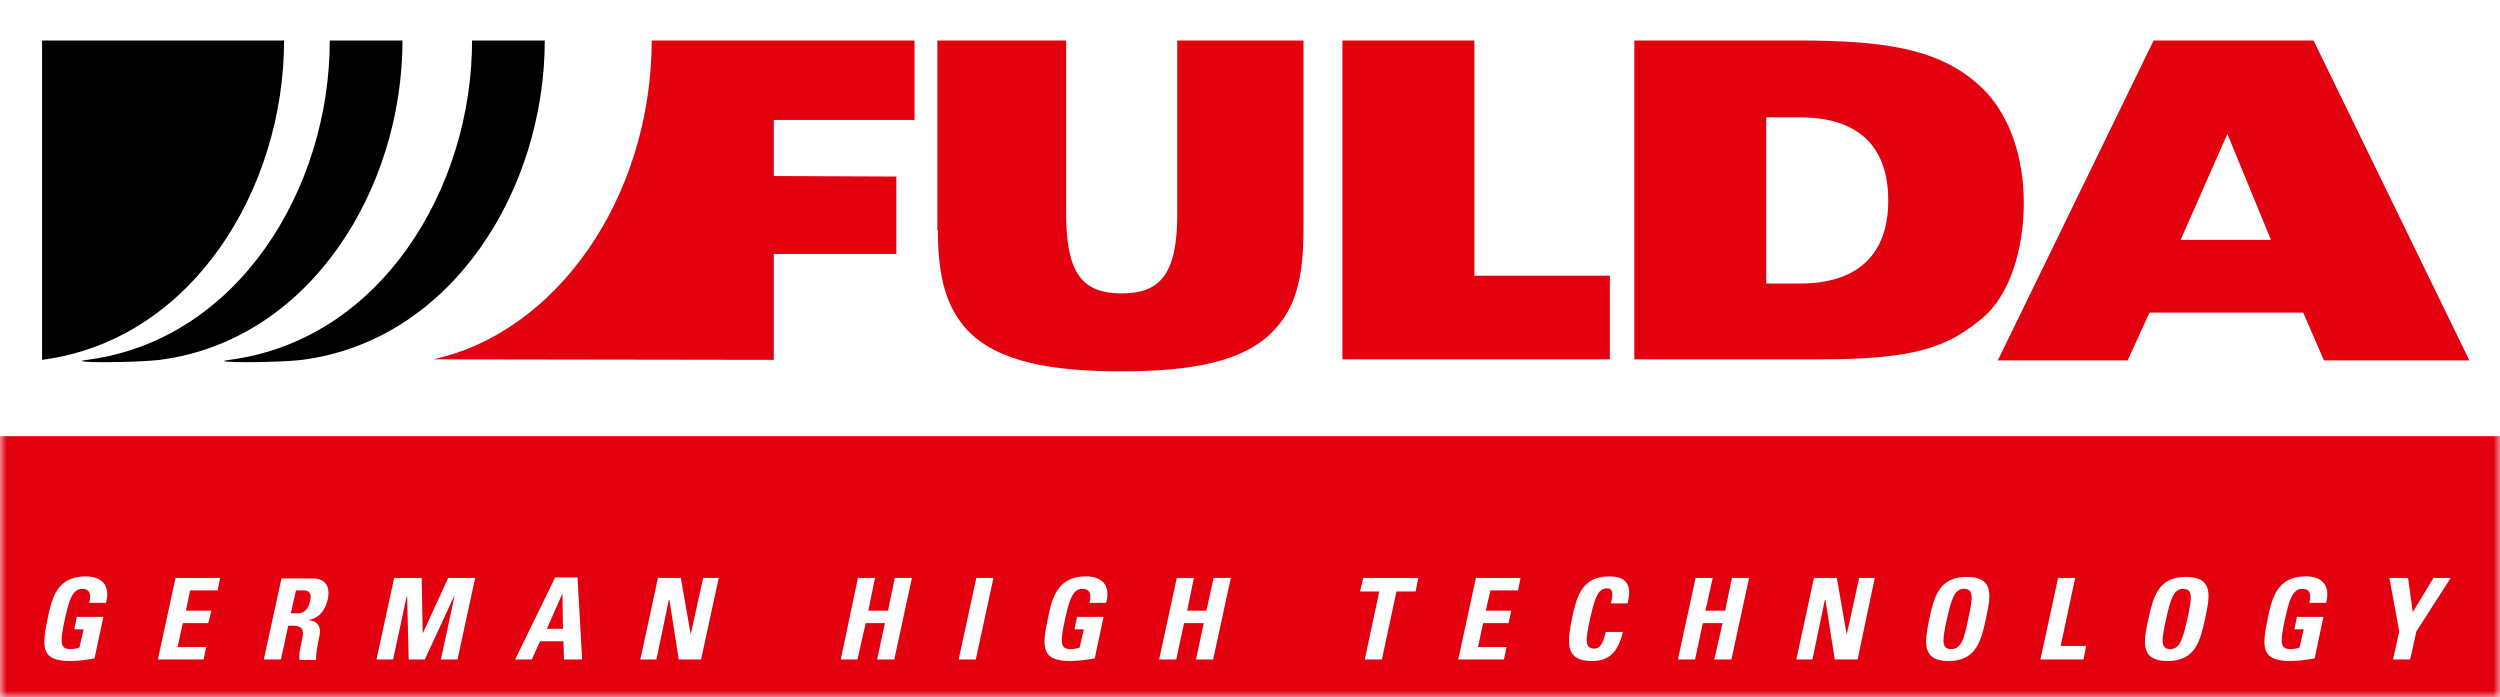
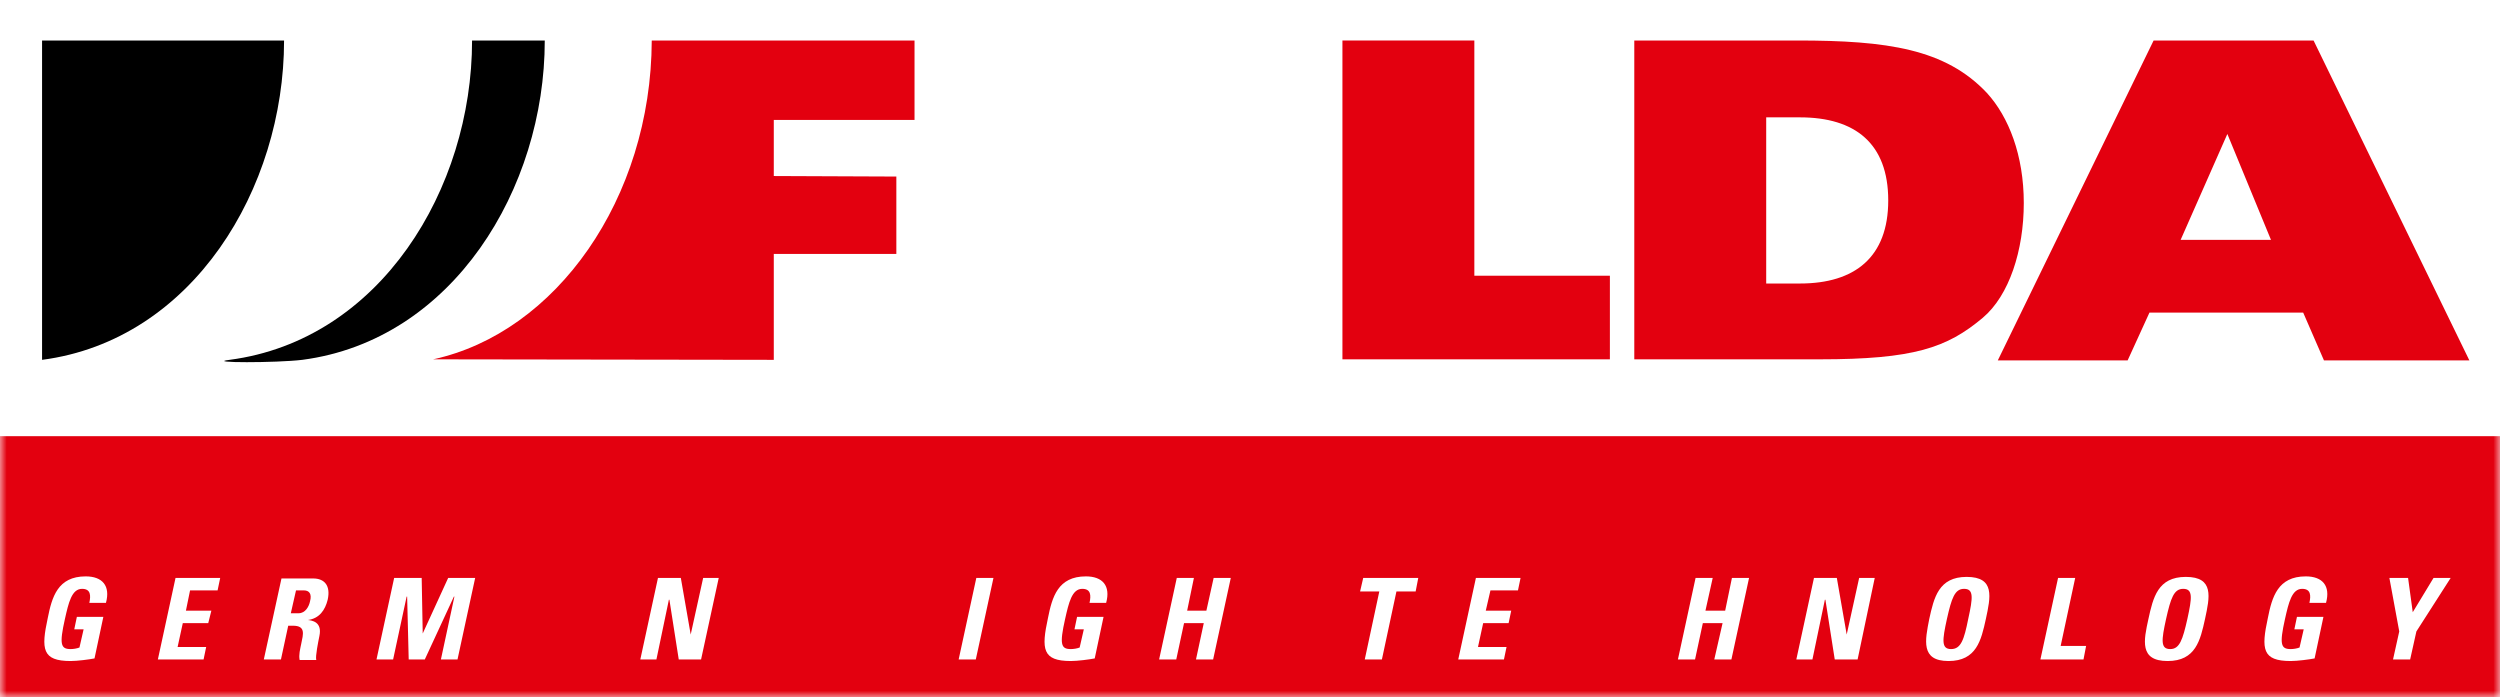
<svg xmlns="http://www.w3.org/2000/svg" xmlns:xlink="http://www.w3.org/1999/xlink" width="190px" height="53px" viewBox="0 0 190 53" version="1.1">
  <title>Markenportfolio-Fulda</title>
  <defs>
    <polygon id="path-1" points="0 0 190 0 190 53 0 53" />
    <polygon id="path-3" points="0 0 190 0 190 53 0 53" />
    <polygon id="path-5" points="0 0 190 0 190 53 0 53" />
    <polygon id="path-7" points="0 0 190 0 190 53 0 53" />
    <polygon id="path-9" points="0 0 190 0 190 53 0 53" />
-     <polygon id="path-11" points="0 0 190 0 190 53 0 53" />
    <polygon id="path-13" points="0 0 190 0 190 53 0 53" />
    <polygon id="path-15" points="0 0 190 0 190 53 0 53" />
    <polygon id="path-17" points="0 0 190 0 190 53 0 53" />
    <polygon id="path-19" points="0 0 190 0 190 53 0 53" />
    <polygon id="path-21" points="0 0 190 0 190 53 0 53" />
    <polygon id="path-23" points="0 0 190 0 190 53 0 53" />
    <polygon id="path-25" points="0 0 190 0 190 53 0 53" />
    <polygon id="path-27" points="0 0 190 0 190 53 0 53" />
    <polygon id="path-29" points="0 0 190 0 190 53 0 53" />
-     <polygon id="path-31" points="0 0 190 0 190 53 0 53" />
    <polygon id="path-33" points="0 0 190 0 190 53 0 53" />
    <polygon id="path-35" points="0 0 190 0 190 53 0 53" />
    <polygon id="path-37" points="0 0 190 0 190 53 0 53" />
    <polygon id="path-39" points="0 0 190 0 190 53 0 53" />
    <polygon id="path-41" points="0 0 190 0 190 53 0 53" />
    <polygon id="path-43" points="0 0 190 0 190 53 0 53" />
    <polygon id="path-45" points="0 0 190 0 190 53 0 53" />
    <polygon id="path-47" points="0 0 190 0 190 53 0 53" />
    <polygon id="path-49" points="0 0 190 0 190 53 0 53" />
    <polygon id="path-51" points="0 0 190 0 190 53 0 53" />
    <polygon id="path-53" points="0 0 190 0 190 53 0 53" />
    <polygon id="path-55" points="0 0 190 0 190 53 0 53" />
    <polygon id="path-57" points="0 0 190 0 190 53 0 53" />
  </defs>
  <g id="Page-1" stroke="none" stroke-width="1" fill="none" fill-rule="evenodd">
    <g id="Grip-Desktop-Large-Start-Slider-Animation" transform="translate(-1245, -3230)">
      <g id="Markenportfolio" transform="translate(-1, 2982)">
        <g id="Markenportfolio-Fulda" transform="translate(1246, 248)">
          <polygon id="Path" fill="#FFFFFF" fill-rule="nonzero" points="0 0 190 0 190 53 0 53" />
          <g id="Group">
            <g id="Clipped">
              <mask id="mask-2" fill="white">
                <use xlink:href="#path-1" />
              </mask>
              <g id="SVGID_1_" />
              <polygon id="Path" fill="#E3000F" fill-rule="nonzero" mask="url(#mask-2)" points="-0.197 33.15 191.934 33.15 191.934 54.894 -0.197 54.894" />
            </g>
            <g id="Clipped">
              <mask id="mask-4" fill="white">
                <use xlink:href="#path-3" />
              </mask>
              <g id="SVGID_1_" />
-               <path d="M25.062,3.078 C25.062,14.365 18.076,25.849 6.631,27.348 C4.697,27.585 10.222,27.585 12.156,27.348 C23.602,25.849 30.588,14.325 30.588,3.078 L25.062,3.078 L25.062,3.078 Z" id="Path" fill="#000000" fill-rule="nonzero" mask="url(#mask-4)" />
            </g>
            <g id="Clipped">
              <mask id="mask-6" fill="white">
                <use xlink:href="#path-5" />
              </mask>
              <g id="SVGID_1_" />
              <path d="M35.877,3.078 C35.877,14.365 28.891,25.849 17.445,27.348 C15.511,27.585 21.037,27.585 22.971,27.348 C34.416,25.849 41.402,14.325 41.402,3.078 L35.877,3.078 L35.877,3.078 Z" id="Path" fill="#000000" fill-rule="nonzero" mask="url(#mask-6)" />
            </g>
            <g id="Clipped">
              <mask id="mask-8" fill="white">
                <use xlink:href="#path-7" />
              </mask>
              <g id="SVGID_1_" />
              <path d="M3.197,3.078 L3.197,27.348 C14.643,25.849 21.589,14.325 21.589,3.078 L3.197,3.078 L3.197,3.078 Z" id="Path" fill="#000000" fill-rule="nonzero" mask="url(#mask-8)" />
            </g>
            <g id="Clipped">
              <mask id="mask-10" fill="white">
                <use xlink:href="#path-9" />
              </mask>
              <g id="SVGID_1_" />
              <path d="M32.916,27.309 C42.231,25.296 49.493,15.115 49.533,3.078 L69.504,3.078 L69.504,9.116 L58.808,9.116 L58.808,13.378 L68.122,13.418 L68.122,19.298 L58.808,19.298 L58.808,27.348 L32.916,27.309 L32.916,27.309 Z" id="Path" fill="#E3000F" fill-rule="nonzero" mask="url(#mask-10)" />
            </g>
            <g id="Clipped">
              <mask id="mask-12" fill="white">
                <use xlink:href="#path-11" />
              </mask>
              <g id="SVGID_1_" />
              <path d="M71.28,17.483 C71.28,21.271 71.99,23.363 73.45,25.02 C75.779,27.546 80.002,28.217 85.172,28.217 C90.343,28.217 94.566,27.585 96.894,25.02 C98.394,23.402 99.065,21.271 99.065,17.483 L99.065,3.078 L89.474,3.078 L89.474,16.259 C89.474,20.837 88.172,22.297 85.251,22.297 C82.331,22.297 81.028,20.876 81.028,16.259 L81.028,3.078 L71.24,3.078 L71.24,17.483 L71.28,17.483 Z" id="Path" fill="#E3000F" fill-rule="nonzero" mask="url(#mask-12)" />
            </g>
            <g id="Clipped">
              <mask id="mask-14" fill="white">
                <use xlink:href="#path-13" />
              </mask>
              <g id="SVGID_1_" />
-               <path d="M165.727,18.232 L169.279,10.182 L172.595,18.232 L165.727,18.232 L165.727,18.232 Z M151.834,27.388 L161.701,27.388 L163.359,23.757 L175.042,23.757 L176.62,27.388 L187.671,27.388 L175.831,3.078 L163.675,3.078 L151.834,27.388 L151.834,27.388 Z" id="Shape" fill="#E3000F" mask="url(#mask-14)" />
+               <path d="M165.727,18.232 L169.279,10.182 L172.595,18.232 L165.727,18.232 Z M151.834,27.388 L161.701,27.388 L163.359,23.757 L175.042,23.757 L176.62,27.388 L187.671,27.388 L175.831,3.078 L163.675,3.078 L151.834,27.388 L151.834,27.388 Z" id="Shape" fill="#E3000F" mask="url(#mask-14)" />
            </g>
            <g id="Clipped">
              <mask id="mask-16" fill="white">
                <use xlink:href="#path-15" />
              </mask>
              <g id="SVGID_1_" />
              <polygon id="Path" fill="#E3000F" fill-rule="nonzero" mask="url(#mask-16)" points="102.025 27.309 122.351 27.309 122.351 20.955 112.05 20.955 112.05 3.078 102.025 3.078" />
            </g>
            <g id="Clipped">
              <mask id="mask-18" fill="white">
                <use xlink:href="#path-17" />
              </mask>
              <g id="SVGID_1_" />
              <path d="M134.231,8.919 L136.797,8.919 C140.98,8.919 143.506,10.892 143.506,15.233 C143.506,19.535 140.98,21.547 136.797,21.547 L134.231,21.547 L134.231,8.919 L134.231,8.919 Z M124.246,27.309 L138.297,27.309 C145.44,27.309 147.966,26.441 150.69,24.152 C152.703,22.455 153.808,19.022 153.808,15.43 C153.808,11.8 152.663,8.879 151.005,7.064 C147.848,3.71 143.428,3.078 136.6,3.078 L124.206,3.078 L124.206,27.309 L124.246,27.309 Z" id="Shape" fill="#E3000F" mask="url(#mask-18)" />
            </g>
            <g id="Clipped">
              <mask id="mask-20" fill="white">
                <use xlink:href="#path-19" />
              </mask>
              <g id="SVGID_1_" />
              <path d="M8.052,45.818 C8.407,44.515 7.775,43.805 6.512,43.805 C4.381,43.805 3.947,45.383 3.631,46.962 C3.118,49.33 3.197,50.238 5.368,50.238 C5.881,50.238 6.789,50.119 7.183,50.04 L7.854,46.883 L5.841,46.883 L5.644,47.83 L6.354,47.83 L6.039,49.211 C5.841,49.29 5.565,49.33 5.368,49.33 C4.618,49.33 4.499,48.975 4.934,47.041 C5.21,45.818 5.447,44.752 6.236,44.752 C6.907,44.752 6.907,45.265 6.789,45.818 L8.052,45.818 L8.052,45.818 Z" id="Path" fill="#FFFFFF" fill-rule="nonzero" mask="url(#mask-20)" />
            </g>
            <g id="Clipped">
              <mask id="mask-22" fill="white">
                <use xlink:href="#path-21" />
              </mask>
              <g id="SVGID_1_" />
              <polygon id="Path" fill="#FFFFFF" fill-rule="nonzero" mask="url(#mask-22)" points="15.472 50.119 15.669 49.172 13.498 49.172 13.893 47.357 15.827 47.357 16.064 46.41 14.13 46.41 14.445 44.87 16.537 44.87 16.735 43.923 13.34 43.923 11.998 50.119" />
            </g>
            <g id="Clipped">
              <mask id="mask-24" fill="white">
                <use xlink:href="#path-23" />
              </mask>
              <g id="SVGID_1_" />
              <path d="M22.497,44.87 L23.089,44.87 C23.484,44.87 23.72,45.107 23.563,45.699 C23.484,46.094 23.207,46.607 22.694,46.607 L22.102,46.607 L22.497,44.87 L22.497,44.87 Z M21.905,47.554 L22.26,47.554 C23.247,47.554 23.049,48.185 22.892,48.935 C22.813,49.33 22.694,49.764 22.773,50.159 L24.036,50.159 C23.957,49.882 24.194,48.738 24.273,48.343 C24.51,47.238 23.681,47.159 23.405,47.12 L23.405,47.12 C24.273,47.001 24.707,46.37 24.904,45.581 C25.141,44.515 24.668,43.963 23.799,43.963 L21.392,43.963 L20.05,50.119 L21.352,50.119 L21.905,47.554 L21.905,47.554 Z" id="Shape" fill="#FFFFFF" mask="url(#mask-24)" />
            </g>
            <g id="Clipped">
              <mask id="mask-26" fill="white">
                <use xlink:href="#path-25" />
              </mask>
              <g id="SVGID_1_" />
              <polygon id="Path" fill="#FFFFFF" fill-rule="nonzero" mask="url(#mask-26)" points="29.877 50.119 30.904 45.344 30.943 45.344 31.061 50.119 32.285 50.119 34.495 45.344 34.535 45.344 33.509 50.119 34.771 50.119 36.113 43.923 34.061 43.923 32.127 48.146 32.127 48.146 32.048 43.923 29.956 43.923 28.614 50.119" />
            </g>
            <g id="Clipped">
              <mask id="mask-28" fill="white">
                <use xlink:href="#path-27" />
              </mask>
              <g id="SVGID_1_" />
-               <path d="M40.415,50.119 L41.047,48.738 L42.823,48.738 L42.862,50.119 L44.244,50.119 L43.889,43.884 L42.192,43.884 L39.152,50.119 L40.415,50.119 L40.415,50.119 Z M42.784,47.791 L41.56,47.791 L42.744,45.107 L42.744,45.107 L42.784,47.791 L42.784,47.791 Z" id="Shape" fill="#FFFFFF" mask="url(#mask-28)" />
            </g>
            <g id="Clipped">
              <mask id="mask-30" fill="white">
                <use xlink:href="#path-29" />
              </mask>
              <g id="SVGID_1_" />
              <polygon id="Path" fill="#FFFFFF" fill-rule="nonzero" mask="url(#mask-30)" points="49.888 50.119 50.835 45.581 50.875 45.581 51.585 50.119 53.282 50.119 54.624 43.923 53.44 43.923 52.493 48.225 52.493 48.225 51.743 43.923 50.006 43.923 48.664 50.119" />
            </g>
            <g id="Clipped">
              <mask id="mask-32" fill="white">
                <use xlink:href="#path-31" />
              </mask>
              <g id="SVGID_1_" />
              <polygon id="Path" fill="#FFFFFF" fill-rule="nonzero" mask="url(#mask-32)" points="65.991 46.41 66.504 43.923 65.201 43.923 63.899 50.119 65.162 50.119 65.794 47.357 67.254 47.357 66.662 50.119 67.964 50.119 69.306 43.923 68.004 43.923 67.491 46.41" />
            </g>
            <g id="Clipped">
              <mask id="mask-34" fill="white">
                <use xlink:href="#path-33" />
              </mask>
              <g id="SVGID_1_" />
              <polygon id="Path" fill="#FFFFFF" fill-rule="nonzero" mask="url(#mask-34)" points="74.161 50.119 75.503 43.923 74.2 43.923 72.858 50.119" />
            </g>
            <g id="Clipped">
              <mask id="mask-36" fill="white">
                <use xlink:href="#path-35" />
              </mask>
              <g id="SVGID_1_" />
              <path d="M84.067,45.818 C84.423,44.515 83.791,43.805 82.528,43.805 C80.397,43.805 79.963,45.383 79.647,46.962 C79.134,49.33 79.213,50.238 81.383,50.238 C81.897,50.238 82.804,50.119 83.199,50.04 L83.87,46.883 L81.857,46.883 L81.66,47.83 L82.37,47.83 L82.054,49.211 C81.857,49.29 81.581,49.33 81.383,49.33 C80.634,49.33 80.515,48.975 80.949,47.041 C81.226,45.818 81.462,44.752 82.252,44.752 C82.923,44.752 82.923,45.265 82.804,45.818 L84.067,45.818 L84.067,45.818 Z" id="Path" fill="#FFFFFF" fill-rule="nonzero" mask="url(#mask-36)" />
            </g>
            <g id="Clipped">
              <mask id="mask-38" fill="white">
                <use xlink:href="#path-37" />
              </mask>
              <g id="SVGID_1_" />
              <polygon id="Path" fill="#FFFFFF" fill-rule="nonzero" mask="url(#mask-38)" points="90.224 46.41 90.737 43.923 89.435 43.923 88.093 50.119 89.396 50.119 89.988 47.357 91.487 47.357 90.895 50.119 92.198 50.119 93.54 43.923 92.237 43.923 91.685 46.41" />
            </g>
            <g id="Clipped">
              <mask id="mask-40" fill="white">
                <use xlink:href="#path-39" />
              </mask>
              <g id="SVGID_1_" />
              <polygon id="Path" fill="#FFFFFF" fill-rule="nonzero" mask="url(#mask-40)" points="103.604 43.923 103.367 44.949 104.828 44.949 103.722 50.119 105.025 50.119 106.13 44.949 107.59 44.949 107.788 43.923" />
            </g>
            <g id="Clipped">
              <mask id="mask-42" fill="white">
                <use xlink:href="#path-41" />
              </mask>
              <g id="SVGID_1_" />
              <polygon id="Path" fill="#FFFFFF" fill-rule="nonzero" mask="url(#mask-42)" points="114.3 50.119 114.497 49.172 112.327 49.172 112.721 47.357 114.655 47.357 114.853 46.41 112.919 46.41 113.274 44.87 115.366 44.87 115.563 43.923 112.169 43.923 110.827 50.119" />
            </g>
            <g id="Clipped">
              <mask id="mask-44" fill="white">
                <use xlink:href="#path-43" />
              </mask>
              <g id="SVGID_1_" />
-               <path d="M120.97,50.238 C122.194,50.238 122.943,49.685 123.338,48.028 L122.036,48.028 C121.917,48.501 121.759,49.29 121.167,49.29 C120.418,49.29 120.496,48.62 120.852,47.001 C121.207,45.423 121.444,44.713 122.154,44.713 C122.549,44.713 122.628,45.028 122.43,45.857 L123.693,45.857 C124.049,44.515 123.654,43.805 122.312,43.805 C120.181,43.805 119.826,45.383 119.47,47.001 C119.155,48.659 118.839,50.238 120.97,50.238 L120.97,50.238 Z" id="Path" fill="#FFFFFF" fill-rule="nonzero" mask="url(#mask-44)" />
            </g>
            <g id="Clipped">
              <mask id="mask-46" fill="white">
                <use xlink:href="#path-45" />
              </mask>
              <g id="SVGID_1_" />
              <polygon id="Path" fill="#FFFFFF" fill-rule="nonzero" mask="url(#mask-46)" points="129.614 46.41 130.166 43.923 128.864 43.923 127.522 50.119 128.824 50.119 129.416 47.357 130.916 47.357 130.285 50.119 131.587 50.119 132.929 43.923 131.627 43.923 131.113 46.41" />
            </g>
            <g id="Clipped">
              <mask id="mask-48" fill="white">
                <use xlink:href="#path-47" />
              </mask>
              <g id="SVGID_1_" />
              <polygon id="Path" fill="#FFFFFF" fill-rule="nonzero" mask="url(#mask-48)" points="137.744 50.119 138.691 45.581 138.731 45.581 139.441 50.119 141.178 50.119 142.48 43.923 141.296 43.923 140.349 48.225 140.349 48.225 139.599 43.923 137.862 43.923 136.521 50.119" />
            </g>
            <g id="Clipped">
              <mask id="mask-50" fill="white">
                <use xlink:href="#path-49" />
              </mask>
              <g id="SVGID_1_" />
              <path d="M148.282,49.33 C147.532,49.33 147.611,48.659 147.966,47.041 C148.322,45.462 148.558,44.752 149.269,44.752 C150.019,44.752 149.94,45.423 149.585,47.041 C149.269,48.62 149.032,49.33 148.282,49.33 L148.282,49.33 Z M148.085,50.238 C150.216,50.238 150.571,48.659 150.926,47.041 C151.282,45.383 151.637,43.844 149.466,43.844 C147.335,43.844 146.98,45.423 146.624,47.041 C146.309,48.659 145.953,50.238 148.085,50.238 L148.085,50.238 Z" id="Shape" fill="#FFFFFF" mask="url(#mask-50)" />
            </g>
            <g id="Clipped">
              <mask id="mask-52" fill="white">
                <use xlink:href="#path-51" />
              </mask>
              <g id="SVGID_1_" />
              <polygon id="Path" fill="#FFFFFF" fill-rule="nonzero" mask="url(#mask-52)" points="158.346 50.119 158.544 49.093 156.61 49.093 157.715 43.923 156.413 43.923 155.071 50.119" />
            </g>
            <g id="Clipped">
              <mask id="mask-54" fill="white">
                <use xlink:href="#path-53" />
              </mask>
              <g id="SVGID_1_" />
              <path d="M164.938,49.33 C164.188,49.33 164.267,48.659 164.622,47.041 C164.977,45.462 165.214,44.752 165.924,44.752 C166.674,44.752 166.595,45.423 166.24,47.041 C165.885,48.62 165.648,49.33 164.938,49.33 L164.938,49.33 Z M164.74,50.238 C166.872,50.238 167.227,48.659 167.582,47.041 C167.937,45.383 168.292,43.844 166.122,43.844 C163.99,43.844 163.635,45.423 163.28,47.041 C162.925,48.659 162.57,50.238 164.74,50.238 L164.74,50.238 Z" id="Shape" fill="#FFFFFF" mask="url(#mask-54)" />
            </g>
            <g id="Clipped">
              <mask id="mask-56" fill="white">
                <use xlink:href="#path-55" />
              </mask>
              <g id="SVGID_1_" />
              <path d="M176.778,45.818 C177.133,44.515 176.502,43.805 175.239,43.805 C173.108,43.805 172.673,45.383 172.358,46.962 C171.845,49.33 171.924,50.238 174.094,50.238 C174.607,50.238 175.515,50.119 175.91,50.04 L176.581,46.883 L174.568,46.883 L174.371,47.83 L175.081,47.83 L174.765,49.211 C174.568,49.29 174.292,49.33 174.094,49.33 C173.344,49.33 173.226,48.975 173.66,47.041 C173.936,45.818 174.173,44.752 174.963,44.752 C175.634,44.752 175.634,45.265 175.515,45.818 L176.778,45.818 L176.778,45.818 Z" id="Path" fill="#FFFFFF" fill-rule="nonzero" mask="url(#mask-56)" />
            </g>
            <g id="Clipped">
              <mask id="mask-58" fill="white">
                <use xlink:href="#path-57" />
              </mask>
              <g id="SVGID_1_" />
              <polygon id="Path" fill="#FFFFFF" fill-rule="nonzero" mask="url(#mask-58)" points="181.87 50.119 183.172 50.119 183.646 47.988 186.251 43.923 184.948 43.923 183.369 46.528 183.014 43.923 181.593 43.923 182.343 47.988" />
            </g>
          </g>
        </g>
      </g>
    </g>
  </g>
</svg>